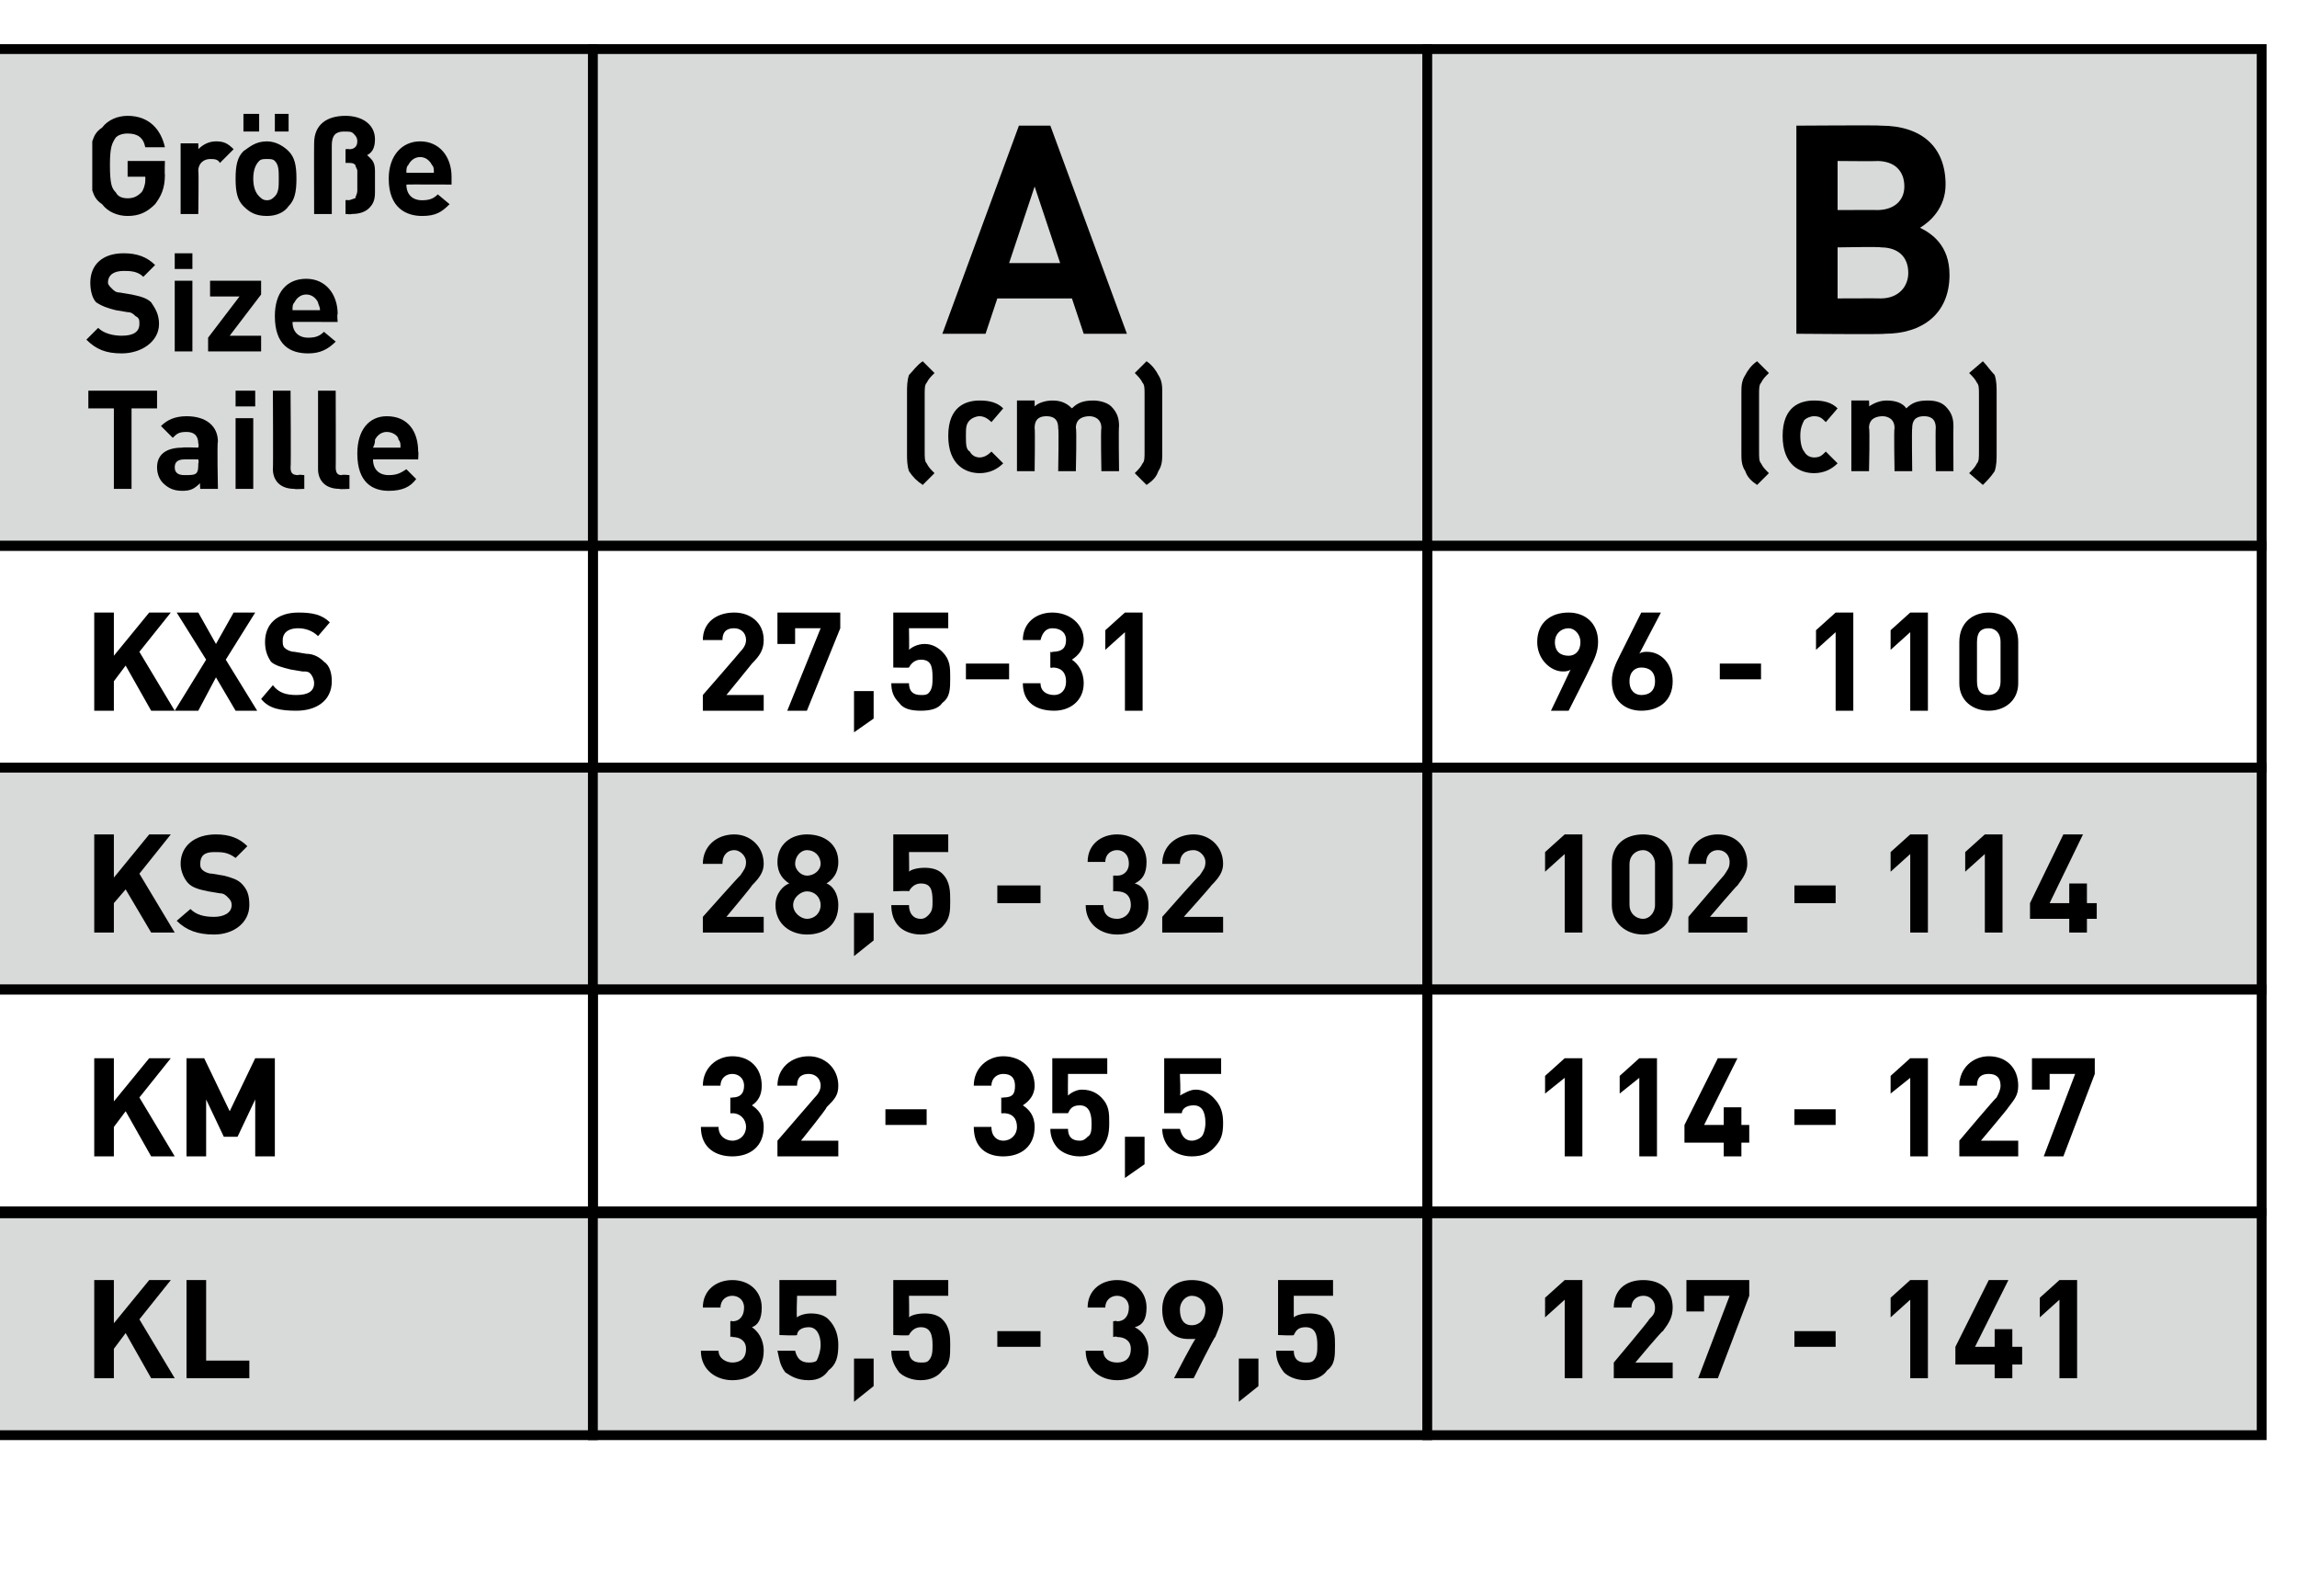
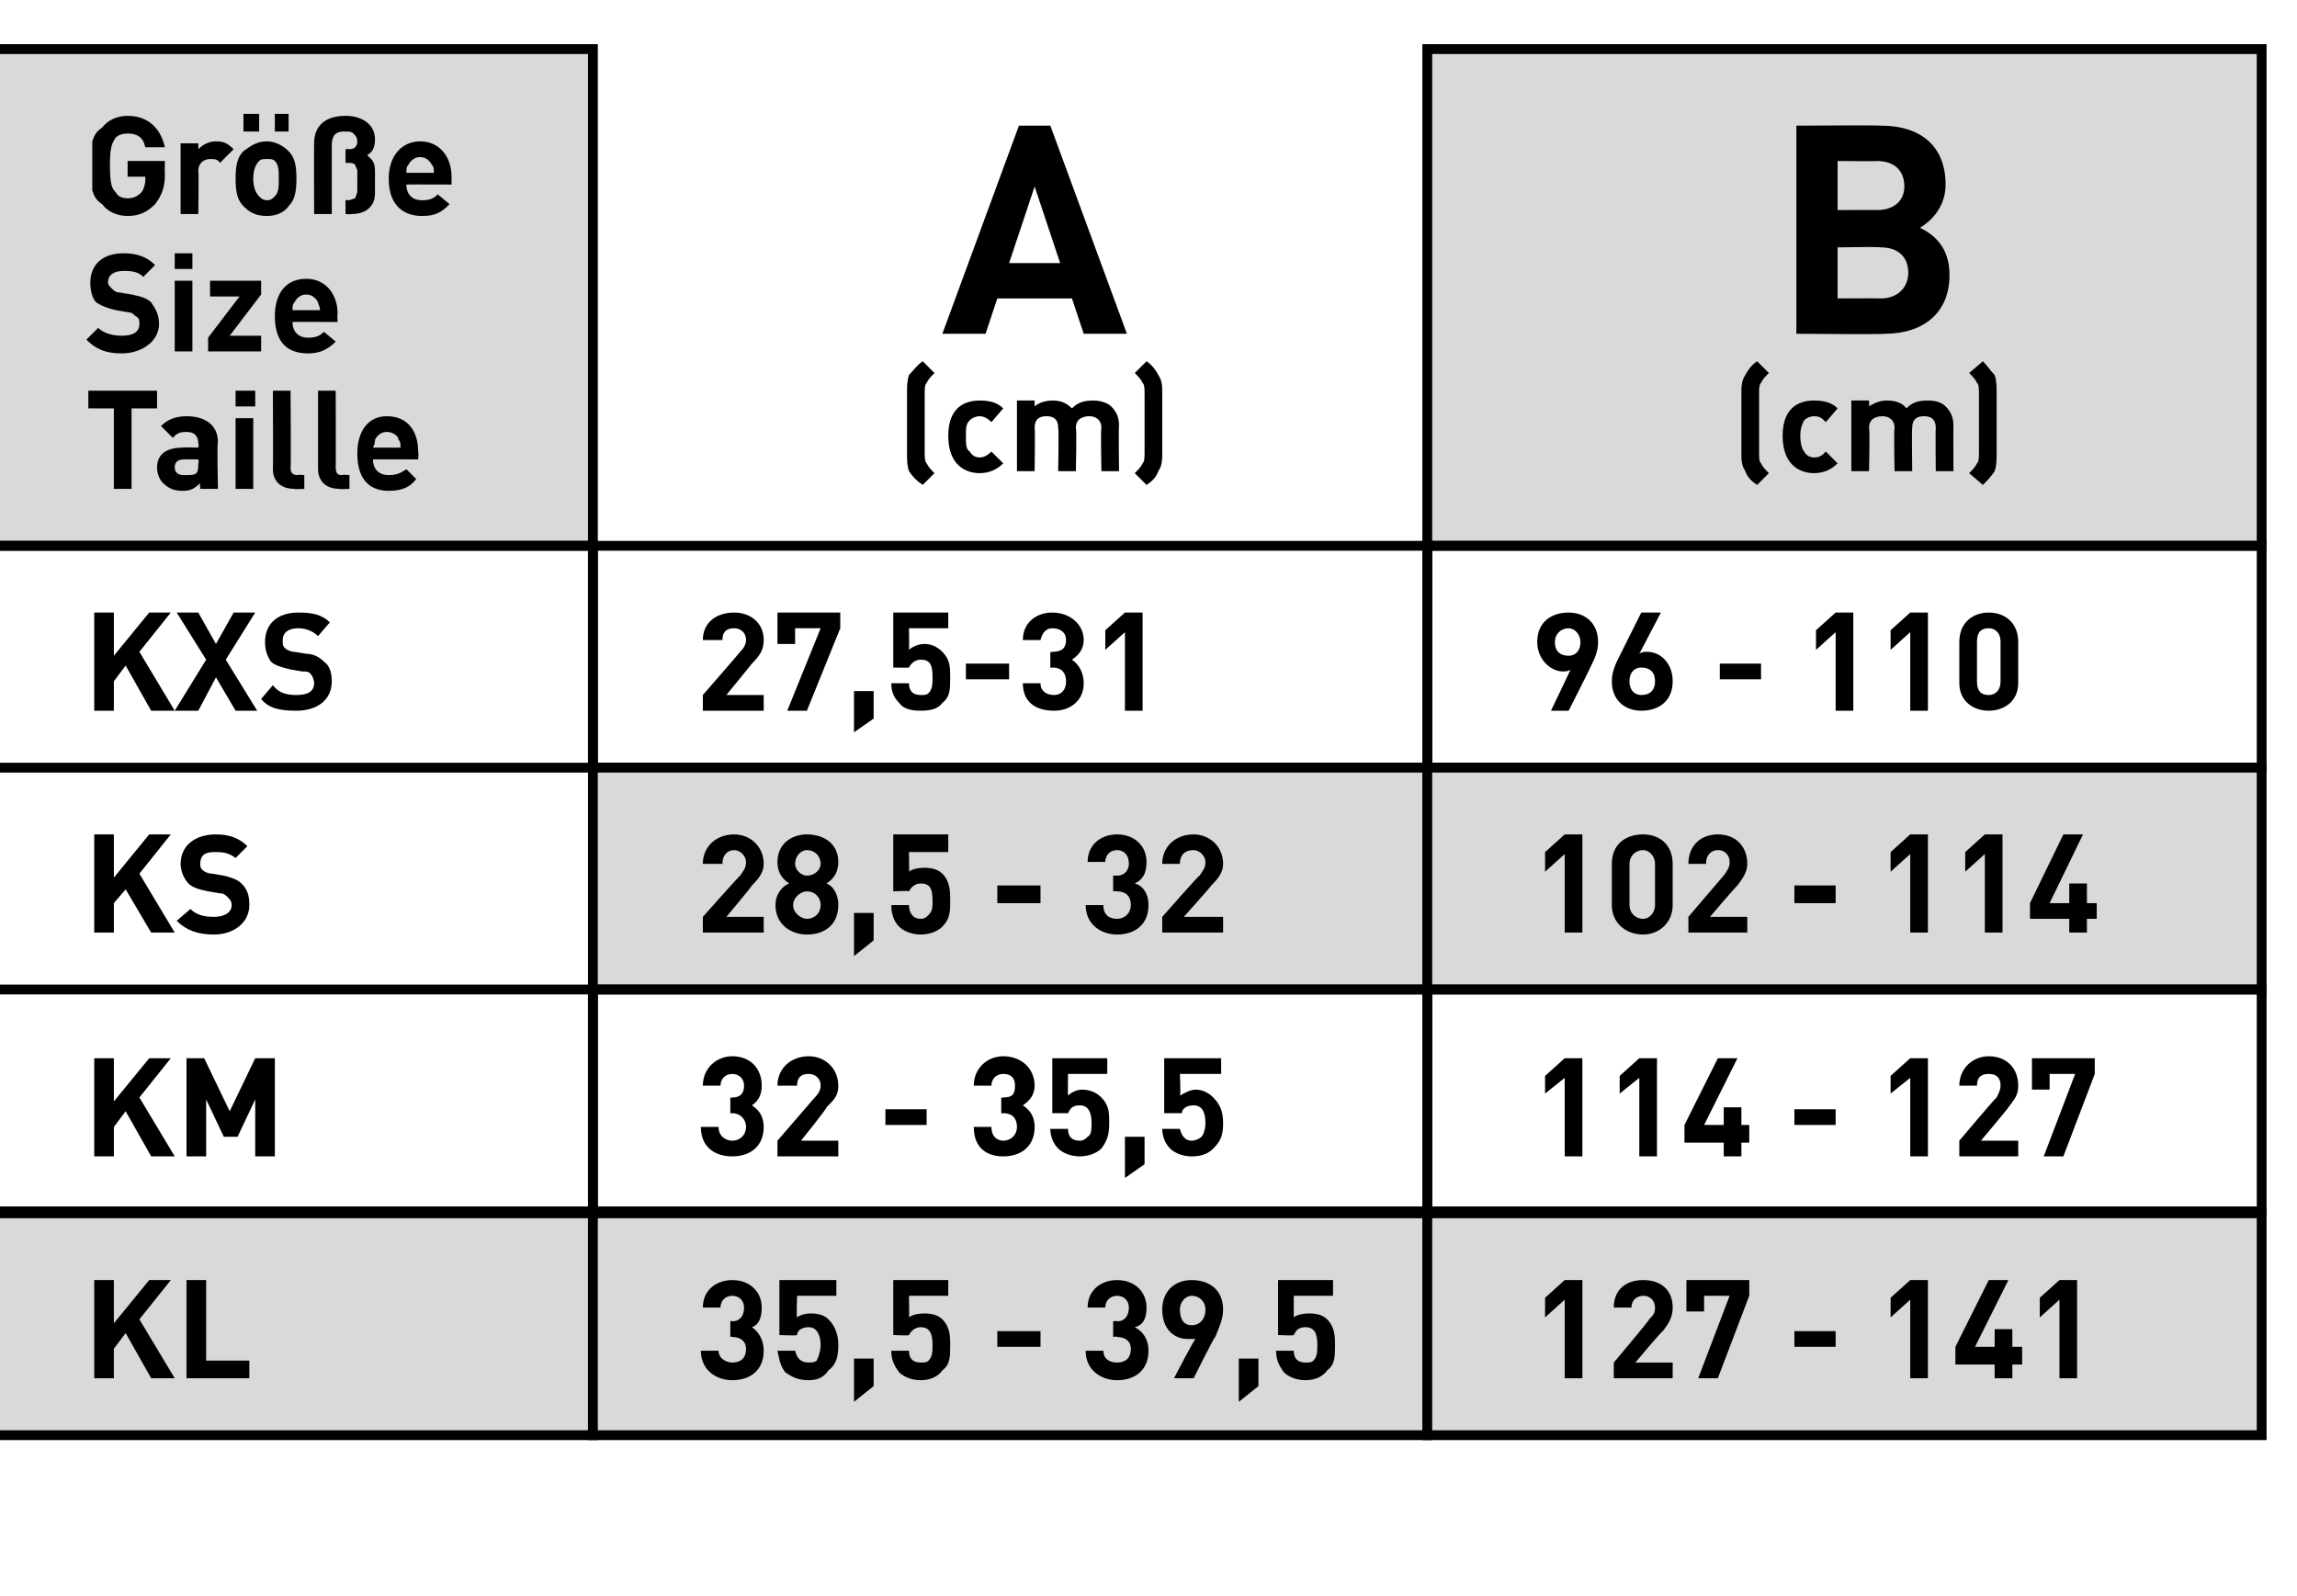
<svg xmlns="http://www.w3.org/2000/svg" version="1.1" width="117px" height="81.3px" viewBox="0 -2 117 81.3" style="top:-2px">
  <desc>Gr e Size Taille,A (cm),B (cm),KXS,27,5 31,96 110,KS,28,5 32,102 114,KM,32 35,5,114 127,KL,35,5 39,5,127 141</desc>
  <defs />
  <g class="svg-tables">
    <g class="svg-table-background">
      <rect x="-1" y="0.5" width="31.2" height="25.3" class="svg-cell-fill" style="fill:#d8d9d9;stroke:#000;stroke-width:0.5;" />
-       <rect x="30.2" y="0.5" width="42.5" height="25.3" class="svg-cell-fill" style="fill:#d8d9d9;stroke:#000;stroke-width:0.5;" />
      <rect x="72.7" y="0.5" width="42.5" height="25.3" class="svg-cell-fill" style="fill:#d8d9d9;stroke:#000;stroke-width:0.5;" />
      <rect x="-1" y="25.8" width="31.2" height="11.3" class="svg-cell-fill" style="fill:transparent;stroke:#000;stroke-width:0.5;" />
      <rect x="30.2" y="25.8" width="42.5" height="11.3" class="svg-cell-fill" style="fill:transparent;stroke:#000;stroke-width:0.5;" />
      <rect x="72.7" y="25.8" width="42.5" height="11.3" class="svg-cell-fill" style="fill:transparent;stroke:#000;stroke-width:0.5;" />
-       <rect x="-1" y="37.1" width="31.2" height="11.3" class="svg-cell-fill" style="fill:#d8d9d9;stroke:#000;stroke-width:0.5;" />
      <rect x="30.2" y="37.1" width="42.5" height="11.3" class="svg-cell-fill" style="fill:#d8d9d9;stroke:#000;stroke-width:0.5;" />
      <rect x="72.7" y="37.1" width="42.5" height="11.3" class="svg-cell-fill" style="fill:#d8d9d9;stroke:#000;stroke-width:0.5;" />
      <rect x="-1" y="48.4" width="31.2" height="11.3" class="svg-cell-fill" style="fill:transparent;stroke:#000;stroke-width:0.5;" />
      <rect x="30.2" y="48.4" width="42.5" height="11.3" class="svg-cell-fill" style="fill:transparent;stroke:#000;stroke-width:0.5;" />
      <rect x="72.7" y="48.4" width="42.5" height="11.3" class="svg-cell-fill" style="fill:transparent;stroke:#000;stroke-width:0.5;" />
      <rect x="-1" y="59.8" width="31.2" height="11.3" class="svg-cell-fill" style="fill:#d8d9d9;stroke:#000;stroke-width:0.5;" />
      <rect x="30.2" y="59.8" width="42.5" height="11.3" class="svg-cell-fill" style="fill:#d8d9d9;stroke:#000;stroke-width:0.5;" />
      <rect x="72.7" y="59.8" width="42.5" height="11.3" class="svg-cell-fill" style="fill:#d8d9d9;stroke:#000;stroke-width:0.5;" />
    </g>
  </g>
  <g id="Polygon147576">
    <path d="m79.7 68.2l0-4l-1 .9l0-1l1-.9l.9 0l0 5l-.9 0zm2.5 0l0-.8c0 0 1.83-2.17 1.8-2.2c.2-.2.3-.3.3-.6c0-.3-.2-.6-.6-.6c-.3 0-.6.2-.6.6c0 0-.9 0-.9 0c0-.9.6-1.4 1.5-1.4c.9 0 1.5.5 1.5 1.4c0 .5-.2.8-.5 1.2c-.04-.03-1.4 1.6-1.4 1.6l1.9 0l0 .8l-3 0zm5.3 0l-1 0l1.6-4.2l-1.3 0l0 .8l-.9 0l0-1.6l3.2 0l0 .8l-1.6 4.2zm3.9-1.6l0-.8l2.1 0l0 .8l-2.1 0zm5.9 1.6l0-4l-1 .9l0-1l1-.9l.9 0l0 5l-.9 0zm5.2-.7l0 .7l-.9 0l0-.7l-2 0l0-.9l1.7-3.4l1 0l-1.7 3.4l1 0l0-.9l.9 0l0 .9l.5 0l0 .9l-.5 0zm2.4.7l0-4l-1 .9l0-1l1-.9l.9 0l0 5l-.9 0z" stroke="none" fill="#000" />
  </g>
  <g id="Polygon147575">
    <path d="m37.3 68.3c-.8 0-1.6-.5-1.6-1.5c0 0 .9 0 .9 0c0 .4.4.6.7.6c.4 0 .7-.2.7-.7c0-.4-.3-.6-.7-.6c-.01-.05-.1 0-.1 0l0-.8c0 0 .09-.04.1 0c.4 0 .6-.3.6-.7c0-.4-.3-.6-.6-.6c-.3 0-.6.2-.6.6c0 0-.9 0-.9 0c0-.9.7-1.4 1.5-1.4c.9 0 1.5.6 1.5 1.4c0 .6-.2.9-.5 1c.3.2.6.6.6 1.2c0 1-.7 1.5-1.6 1.5zm4.9-.5c-.2.3-.5.5-1 .5c-.6 0-.9-.2-1.2-.4c-.3-.4-.3-.7-.4-1.1c0 0 .9 0 .9 0c.1.4.3.6.7.6c.1 0 .3 0 .4-.1c.1-.2.2-.5.2-.8c0-.5-.2-.9-.6-.9c-.4 0-.6.2-.6.4c-.03.04-.9 0-.9 0l0-2.8l2.9 0l0 .8l-2 0c0 0-.04 1.12 0 1.1c.1-.1.4-.2.7-.2c.4 0 .7.1.9.3c.4.4.5.9.5 1.3c0 .6-.1 1-.5 1.3zm1.3 1.6l0-2.2l1 0l0 1.4l-1 .8zm4.5-1.6c-.2.3-.6.5-1.1.5c-.5 0-.9-.2-1.1-.4c-.3-.4-.4-.7-.4-1.1c0 0 .9 0 .9 0c0 .4.2.6.6.6c.2 0 .3 0 .4-.1c.2-.2.2-.5.2-.8c0-.5-.1-.9-.6-.9c-.3 0-.5.2-.6.4c.02.04-.8 0-.8 0l0-2.8l2.8 0l0 .8l-2 0c0 0 .02 1.12 0 1.1c.1-.1.4-.2.8-.2c.4 0 .7.1.9.3c.4.4.4.9.4 1.3c0 .6 0 1-.4 1.3zm2.8-1.2l0-.8l2.2 0l0 .8l-2.2 0zm6.1 1.7c-.8 0-1.6-.5-1.6-1.5c0 0 .9 0 .9 0c0 .4.3.6.7.6c.4 0 .7-.2.7-.7c0-.4-.3-.6-.7-.6c-.03-.05-.2 0-.2 0l0-.8c0 0 .17-.04.2 0c.4 0 .6-.3.6-.7c0-.4-.3-.6-.6-.6c-.3 0-.6.2-.6.6c0 0-.9 0-.9 0c0-.9.7-1.4 1.5-1.4c.9 0 1.5.6 1.5 1.4c0 .6-.2.9-.6 1c.4.2.7.6.7 1.2c0 1-.7 1.5-1.6 1.5zm5-2.2c-.03-.05-1.1 2.1-1.1 2.1l-1 0c0 0 1.06-2.05 1.1-2c-.2 0-.3 0-.4 0c-.7 0-1.3-.5-1.3-1.5c0-.9.6-1.5 1.5-1.5c.9 0 1.6.5 1.6 1.5c0 .5-.2.9-.4 1.4zm-1.2-2.1c-.3 0-.6.3-.6.7c0 .5.2.8.6.8c.4 0 .7-.3.7-.8c0-.4-.3-.7-.7-.7zm2.4 5.4l0-2.2l1 0l0 1.4l-1 .8zm4.5-1.6c-.2.3-.6.5-1.1.5c-.5 0-.9-.2-1.1-.4c-.3-.4-.4-.7-.4-1.1c0 0 .9 0 .9 0c0 .4.2.6.6.6c.2 0 .3 0 .4-.1c.2-.2.2-.5.2-.8c0-.5-.1-.9-.6-.9c-.4 0-.5.2-.6.4c.01.04-.8 0-.8 0l0-2.8l2.8 0l0 .8l-2 0c0 0 0 1.12 0 1.1c.1-.1.4-.2.8-.2c.4 0 .7.1.9.3c.4.4.4.9.4 1.3c0 .6 0 1-.4 1.3z" stroke="none" fill="#000" />
  </g>
  <g id="Polygon147574">
    <path d="m7.7 68.2l-1.3-2.3l-.6.8l0 1.5l-1 0l0-5l1 0l0 2.2l1.8-2.2l1.1 0l-1.6 2l1.8 3l-1.2 0zm1.8 0l0-5l1 0l0 4.1l2.2 0l0 .9l-3.2 0z" stroke="none" fill="#000" />
  </g>
  <g id="Polygon147573">
    <path d="m79.7 56.9l0-4l-1 .8l0-.9l1-.9l.9 0l0 5l-.9 0zm3.8 0l0-4l-1 .8l0-.9l1-.9l.9 0l0 5l-.9 0zm5.2-.7l0 .7l-.9 0l0-.7l-2 0l0-.9l1.7-3.4l1 0l-1.7 3.4l1 0l0-.9l.9 0l0 .9l.4 0l0 .9l-.4 0zm2.7-.9l0-.8l2.1 0l0 .8l-2.1 0zm5.9 1.6l0-4l-1 .8l0-.9l1-.9l.9 0l0 5l-.9 0zm2.5 0l0-.8c0 0 1.86-2.21 1.9-2.2c.1-.2.2-.4.2-.6c0-.4-.2-.6-.6-.6c-.3 0-.6.1-.6.6c0 0-.9 0-.9 0c0-.9.7-1.5 1.5-1.5c.9 0 1.5.6 1.5 1.5c0 .5-.2.7-.5 1.1c0 .04-1.4 1.7-1.4 1.7l1.9 0l0 .8l-3 0zm5.3 0l-1 0l1.6-4.2l-1.3 0l0 .8l-.9 0l0-1.6l3.2 0l0 .8l-1.6 4.2z" stroke="none" fill="#000" />
  </g>
  <g id="Polygon147572">
    <path d="m37.3 56.9c-.8 0-1.6-.4-1.6-1.5c0 0 .9 0 .9 0c0 .5.4.7.7.7c.4 0 .7-.3.7-.7c0-.4-.3-.7-.7-.7c-.01.02-.1 0-.1 0l0-.8c0 0 .09.03.1 0c.4 0 .6-.2.6-.6c0-.4-.3-.6-.6-.6c-.3 0-.6.2-.6.6c0 0-.9 0-.9 0c0-.9.7-1.5 1.5-1.5c.9 0 1.5.6 1.5 1.5c0 .5-.2.8-.5 1c.3.2.6.5.6 1.1c0 1-.7 1.5-1.6 1.5zm2.3 0l0-.8c0 0 1.91-2.21 1.9-2.2c.2-.2.3-.4.3-.6c0-.4-.3-.6-.6-.6c-.3 0-.6.1-.6.6c0 0-1 0-1 0c0-.9.7-1.5 1.6-1.5c.8 0 1.5.6 1.5 1.5c0 .5-.2.7-.6 1.1c.04.04-1.3 1.7-1.3 1.7l1.9 0l0 .8l-3.1 0zm5.5-1.6l0-.8l2.1 0l0 .8l-2.1 0zm6 1.6c-.8 0-1.5-.4-1.5-1.5c0 0 .9 0 .9 0c0 .5.3.7.6.7c.4 0 .7-.3.7-.7c0-.4-.2-.7-.7-.7c.02.02-.1 0-.1 0l0-.8c0 0 .12.03.1 0c.5 0 .6-.2.6-.6c0-.4-.2-.6-.6-.6c-.3 0-.6.2-.6.6c0 0-.9 0-.9 0c0-.9.7-1.5 1.5-1.5c.9 0 1.6.6 1.6 1.5c0 .5-.3.8-.6 1c.3.2.6.5.6 1.1c0 1-.7 1.5-1.6 1.5zm5-.4c-.2.2-.6.4-1.1.4c-.5 0-.9-.2-1.1-.4c-.3-.3-.4-.7-.4-1c0 0 .9 0 .9 0c0 .4.2.6.6.6c.2 0 .3-.1.4-.2c.2-.1.2-.4.2-.7c0-.6-.2-.9-.6-.9c-.4 0-.5.2-.6.4c0 0-.8 0-.8 0l0-2.8l2.8 0l0 .8l-2 0c0 0-.01 1.08 0 1.1c.1-.1.4-.3.7-.3c.5 0 .8.2 1 .4c.4.4.4.8.4 1.3c0 .6-.1.9-.4 1.3zm1.2 1.5l0-2.1l1 0l0 1.4l-1 .7zm4.5-1.5c-.2.2-.5.4-1.1.4c-.5 0-.9-.2-1.1-.4c-.3-.3-.4-.7-.4-1c0 0 .9 0 .9 0c.1.4.3.6.6.6c.2 0 .4-.1.5-.2c.1-.1.2-.4.2-.7c0-.6-.2-.9-.6-.9c-.4 0-.6.2-.6.4c-.04 0-.9 0-.9 0l0-2.8l2.9 0l0 .8l-2.1 0c0 0 .05 1.08 0 1.1c.2-.1.5-.3.8-.3c.4 0 .7.2.9.4c.4.4.5.8.5 1.3c0 .6-.1.9-.5 1.3z" stroke="none" fill="#000" />
  </g>
  <g id="Polygon147571">
    <path d="m7.7 56.9l-1.3-2.3l-.6.8l0 1.5l-1 0l0-5l1 0l0 2.2l1.8-2.2l1.1 0l-1.6 2l1.8 3l-1.2 0zm5.3 0l0-2.9l-.9 1.9l-.7 0l-.9-1.9l0 2.9l-1 0l0-5l.9 0l1.3 2.7l1.3-2.7l1 0l0 5l-1 0z" stroke="none" fill="#000" />
  </g>
  <g id="Polygon147570">
    <path d="m79.7 45.5l0-4l-1 .9l0-1l1-.9l.9 0l0 5l-.9 0zm4 .1c-.9 0-1.6-.6-1.6-1.5c0 0 0-2.1 0-2.1c0-1 .7-1.5 1.6-1.5c.8 0 1.5.5 1.5 1.5c0 0 0 2.1 0 2.1c0 .9-.7 1.5-1.5 1.5zm.6-3.6c0-.4-.3-.7-.6-.7c-.4 0-.7.3-.7.7c0 0 0 2.1 0 2.1c0 .4.3.7.7.7c.3 0 .6-.3.6-.7c0 0 0-2.1 0-2.1zm1.7 3.5l0-.8c0 0 1.83-2.15 1.8-2.1c.2-.3.3-.4.3-.7c0-.3-.2-.6-.6-.6c-.3 0-.6.2-.6.7c0 0-.9 0-.9 0c0-.9.6-1.5 1.5-1.5c.9 0 1.5.6 1.5 1.5c0 .4-.2.7-.5 1.1c-.04 0-1.4 1.6-1.4 1.6l1.9 0l0 .8l-3 0zm5.4-1.5l0-.9l2.1 0l0 .9l-2.1 0zm5.9 1.5l0-4l-1 .9l0-1l1-.9l.9 0l0 5l-.9 0zm3.8 0l0-4l-1 .9l0-1l1-.9l.9 0l0 5l-.9 0zm5.2-.7l0 .7l-.9 0l0-.7l-2 0l0-.8l1.7-3.5l1 0l-1.7 3.5l1 0l0-1l.9 0l0 1l.5 0l0 .8l-.5 0z" stroke="none" fill="#000" />
  </g>
  <g id="Polygon147569">
    <path d="m35.8 45.5l0-.8c0 0 1.91-2.15 1.9-2.1c.2-.3.3-.4.3-.7c0-.3-.3-.6-.6-.6c-.3 0-.6.2-.6.7c0 0-1 0-1 0c0-.9.7-1.5 1.6-1.5c.8 0 1.5.6 1.5 1.5c0 .4-.2.7-.6 1.1c.04 0-1.3 1.6-1.3 1.6l1.9 0l0 .8l-3.1 0zm5.3.1c-.8 0-1.6-.5-1.6-1.5c0-.6.4-1 .7-1.1c-.3-.2-.6-.5-.6-1.1c0-.9.7-1.4 1.5-1.4c.9 0 1.6.5 1.6 1.4c0 .6-.3.9-.6 1.1c.3.1.6.5.6 1.1c0 1-.7 1.5-1.6 1.5zm0-2.2c-.3 0-.7.3-.7.7c0 .4.4.7.7.7c.4 0 .7-.3.7-.7c0-.4-.3-.7-.7-.7zm0-2.1c-.3 0-.6.3-.6.7c0 .3.3.6.6.6c.4 0 .7-.3.7-.6c0-.4-.3-.7-.7-.7zm2.4 5.4l0-2.2l1 0l0 1.4l-1 .8zm4.5-1.5c-.2.2-.6.4-1.1.4c-.5 0-.9-.2-1.1-.4c-.3-.3-.4-.7-.4-1.1c0 0 .9 0 .9 0c0 .4.2.7.6.7c.2 0 .3-.1.4-.2c.2-.2.2-.4.2-.7c0-.6-.1-.9-.6-.9c-.3 0-.5.2-.6.4c.02-.04-.8 0-.8 0l0-2.9l2.8 0l0 .9l-2 0c0 0 .02 1.04 0 1c.1-.1.4-.2.8-.2c.4 0 .7.1.9.3c.4.4.4.9.4 1.4c0 .5 0 .9-.4 1.3zm2.8-1.2l0-.9l2.2 0l0 .9l-2.2 0zm6.1 1.6c-.8 0-1.6-.5-1.6-1.5c0 0 .9 0 .9 0c0 .5.3.7.7.7c.4 0 .7-.3.7-.7c0-.5-.3-.7-.7-.7c-.03-.02-.2 0-.2 0l0-.8c0 0 .17-.01.2 0c.4 0 .6-.3.6-.6c0-.5-.3-.7-.6-.7c-.3 0-.6.2-.6.6c0 0-.9 0-.9 0c0-.9.7-1.4 1.5-1.4c.9 0 1.5.6 1.5 1.4c0 .6-.2.9-.6 1.1c.4.1.7.5.7 1.1c0 1-.7 1.5-1.6 1.5zm2.3-.1l0-.8c0 0 1.89-2.15 1.9-2.1c.2-.3.3-.4.3-.7c0-.3-.3-.6-.6-.6c-.4 0-.7.2-.7.7c0 0-.9 0-.9 0c0-.9.7-1.5 1.6-1.5c.8 0 1.5.6 1.5 1.5c0 .4-.2.7-.6 1.1c.03 0-1.4 1.6-1.4 1.6l2 0l0 .8l-3.1 0z" stroke="none" fill="#000" />
  </g>
  <g id="Polygon147568">
    <path d="m7.7 45.5l-1.3-2.2l-.6.7l0 1.5l-1 0l0-5l1 0l0 2.2l1.8-2.2l1.1 0l-1.6 2l1.8 3l-1.2 0zm3.2.1c-.8 0-1.4-.2-1.9-.7c0 0 .7-.6.7-.6c.3.3.7.4 1.2.4c.5 0 .9-.2.9-.6c0-.2-.1-.3-.2-.4c-.1-.1-.2-.2-.4-.2c0 0-.6-.1-.6-.1c-.5-.1-.8-.2-1-.4c-.2-.2-.4-.6-.4-1c0-.9.7-1.5 1.8-1.5c.7 0 1.2.2 1.6.6c0 0-.6.6-.6.6c-.4-.3-.7-.3-1.1-.3c-.5 0-.7.2-.7.6c0 .1 0 .2.1.3c.1.1.3.2.5.2c0 0 .6.1.6.1c.4.1.7.2.9.4c.3.3.4.6.4 1.1c0 .9-.8 1.5-1.8 1.5z" stroke="none" fill="#000" />
  </g>
  <g id="Polygon147567">
    <path d="m81 32c0 .04-1.1 2.2-1.1 2.2l-.9 0c0 0 .99-2.06 1-2.1c-.1.1-.3.1-.4.1c-.6 0-1.3-.6-1.3-1.5c0-1 .7-1.5 1.6-1.5c.8 0 1.5.5 1.5 1.5c0 .5-.2.9-.4 1.3zm-1.1-2c-.4 0-.7.3-.7.7c0 .5.3.7.7.7c.3 0 .6-.2.6-.7c0-.4-.3-.7-.6-.7zm3.7 4.2c-.8 0-1.5-.5-1.5-1.5c0-.5.2-.9.4-1.3c.01-.03 1.1-2.2 1.1-2.2l1 0c0 0-1.08 2.07-1.1 2.1c.1-.1.3-.1.4-.1c.7 0 1.3.6 1.3 1.5c0 1-.7 1.5-1.6 1.5zm0-2.2c-.3 0-.6.2-.6.7c0 .5.3.7.6.7c.4 0 .7-.2.7-.7c0-.5-.3-.7-.7-.7zm4 .6l0-.8l2.1 0l0 .8l-2.1 0zm5.9 1.6l0-4l-1 .9l0-1l1-.9l.9 0l0 5l-.9 0zm3.8 0l0-4l-1 .9l0-1l1-.9l.9 0l0 5l-.9 0zm4 0c-.8 0-1.5-.5-1.5-1.4c0 0 0-2.1 0-2.1c0-1 .7-1.5 1.5-1.5c.8 0 1.5.5 1.5 1.5c0 0 0 2.1 0 2.1c0 .9-.7 1.4-1.5 1.4zm.6-3.5c0-.5-.3-.7-.6-.7c-.4 0-.6.2-.6.7c0 0 0 2 0 2c0 .5.2.7.6.7c.3 0 .6-.2.6-.7c0 0 0-2 0-2z" stroke="none" fill="#000" />
  </g>
  <g id="Polygon147566">
    <path d="m35.8 34.2l0-.8c0 0 1.91-2.19 1.9-2.2c.2-.2.3-.4.3-.6c0-.4-.3-.6-.6-.6c-.3 0-.6.1-.6.6c0 0-1 0-1 0c0-.9.7-1.4 1.6-1.4c.8 0 1.5.5 1.5 1.4c0 .5-.2.8-.6 1.2c.04-.04-1.3 1.6-1.3 1.6l1.9 0l0 .8l-3.1 0zm5.3 0l-1 0l1.7-4.2l-1.3 0l0 .8l-.9 0l0-1.6l3.2 0l0 .8l-1.7 4.2zm2.4 1.1l0-2.1l1 0l0 1.4l-1 .7zm4.5-1.5c-.2.3-.6.4-1.1.4c-.5 0-.9-.1-1.1-.4c-.3-.3-.4-.6-.4-1c0 0 .9 0 .9 0c0 .4.2.6.6.6c.2 0 .3 0 .4-.1c.2-.2.2-.5.2-.8c0-.6-.1-.9-.6-.9c-.3 0-.5.2-.6.4c.02.02-.8 0-.8 0l0-2.8l2.8 0l0 .8l-2 0c0 0 .02 1.1 0 1.1c.1-.1.4-.3.8-.3c.4 0 .7.2.9.4c.4.4.4.8.4 1.3c0 .6 0 1-.4 1.3zm1.2-1.2l0-.8l2.2 0l0 .8l-2.2 0zm4.5 1.6c-.9 0-1.6-.4-1.6-1.4c0 0 .9 0 .9 0c0 .4.3.6.7.6c.3 0 .6-.2.6-.7c0-.4-.2-.7-.7-.7c.02.04-.1 0-.1 0l0-.8c0 0 .12.05.1 0c.5 0 .7-.2.7-.6c0-.4-.3-.6-.7-.6c-.3 0-.5.2-.6.6c0 0-.9 0-.9 0c0-.9.7-1.4 1.5-1.4c.9 0 1.6.6 1.6 1.4c0 .5-.3.8-.6 1c.3.2.6.6.6 1.2c0 .9-.7 1.4-1.5 1.4zm3.6 0l0-4l-1 .9l0-1l1-.9l.9 0l0 5l-.9 0z" stroke="none" fill="#000" />
  </g>
  <g id="Polygon147565">
-     <path d="m7.7 34.2l-1.3-2.3l-.6.8l0 1.5l-1 0l0-5l1 0l0 2.2l1.8-2.2l1.1 0l-1.6 2l1.8 3l-1.2 0zm4.3 0l-1-1.7l-.9 1.7l-1.2 0l1.6-2.6l-1.5-2.4l1.1 0l.9 1.6l.9-1.6l1.1 0l-1.5 2.4l1.6 2.6l-1.1 0zm3.1 0c-.8 0-1.4-.1-1.8-.6c0 0 .6-.7.6-.7c.3.4.7.5 1.2.5c.6 0 .9-.2.9-.6c0-.2-.1-.4-.2-.5c-.1-.1-.2-.1-.4-.1c0 0-.6-.1-.6-.1c-.4-.1-.8-.2-1-.4c-.2-.3-.3-.6-.3-1c0-.9.6-1.5 1.7-1.5c.7 0 1.2.1 1.6.5c0 0-.6.7-.6.7c-.3-.3-.7-.4-1-.4c-.6 0-.8.3-.8.6c0 .2 0 .3.1.4c.1.1.3.2.5.2c0 0 .6.1.6.1c.4 0 .7.2.9.4c.3.2.4.6.4 1c0 1-.8 1.5-1.8 1.5z" stroke="none" fill="#000" />
+     <path d="m7.7 34.2l-1.3-2.3l-.6.8l0 1.5l-1 0l0-5l1 0l0 2.2l1.8-2.2l1.1 0l-1.6 2l1.8 3l-1.2 0m4.3 0l-1-1.7l-.9 1.7l-1.2 0l1.6-2.6l-1.5-2.4l1.1 0l.9 1.6l.9-1.6l1.1 0l-1.5 2.4l1.6 2.6l-1.1 0zm3.1 0c-.8 0-1.4-.1-1.8-.6c0 0 .6-.7.6-.7c.3.4.7.5 1.2.5c.6 0 .9-.2.9-.6c0-.2-.1-.4-.2-.5c-.1-.1-.2-.1-.4-.1c0 0-.6-.1-.6-.1c-.4-.1-.8-.2-1-.4c-.2-.3-.3-.6-.3-1c0-.9.6-1.5 1.7-1.5c.7 0 1.2.1 1.6.5c0 0-.6.7-.6.7c-.3-.3-.7-.4-1-.4c-.6 0-.8.3-.8.6c0 .2 0 .3.1.4c.1.1.3.2.5.2c0 0 .6.1.6.1c.4 0 .7.2.9.4c.3.2.4.6.4 1c0 1-.8 1.5-1.8 1.5z" stroke="none" fill="#000" />
  </g>
  <g id="Polygon147564">
    <path d="m89.5 22.7c-.3-.2-.5-.4-.6-.7c-.2-.3-.2-.6-.2-.9c0 0 0-3.1 0-3.1c0-.3 0-.6.2-.9c.1-.2.3-.5.6-.7c0 0 .6.6.6.6c-.2.2-.3.3-.4.5c-.1.1-.1.3-.1.6c0 0 0 2.9 0 2.9c0 .3 0 .5.1.6c.1.2.2.3.4.5c0 0-.6.6-.6.6zm2.9-.6c-.7 0-1.6-.4-1.6-1.9c0-1.5.9-1.8 1.6-1.8c.5 0 .9.1 1.2.4c0 0-.6.7-.6.7c-.2-.2-.3-.3-.6-.3c-.2 0-.4.1-.5.2c-.1.2-.2.4-.2.8c0 .4.1.7.2.8c.1.2.3.3.5.3c.3 0 .4-.1.6-.3c0 0 .6.6.6.6c-.3.3-.7.5-1.2.5zm6.2-.1c0 0-.02-2.16 0-2.2c0-.5-.3-.6-.6-.6c-.3 0-.6.1-.6.6c-.03.02 0 2.2 0 2.2l-.9 0c0 0-.04-2.16 0-2.2c0-.5-.4-.6-.6-.6c-.3 0-.7.1-.7.6c.05.04 0 2.2 0 2.2l-.9 0l0-3.6l.9 0c0 0 .02.33 0 .3c.3-.2.6-.3.9-.3c.4 0 .8.1 1 .4c.3-.3.6-.4 1.1-.4c.4 0 .7.1.9.3c.3.3.4.6.4 1c-.01.01 0 2.3 0 2.3l-.9 0zm3 0c-.2.3-.4.5-.6.7c0 0-.7-.6-.7-.6c.2-.2.3-.3.4-.5c.1-.1.1-.3.1-.6c0 0 0-2.9 0-2.9c0-.3 0-.5-.1-.6c-.1-.2-.2-.3-.4-.5c0 0 .7-.6.7-.6c.2.2.4.5.6.7c.1.3.1.6.1.9c0 0 0 3.1 0 3.1c0 .3 0 .6-.1.9z" stroke="none" fill="#000" />
  </g>
  <g id="Polygon147563">
    <path d="m96 15c-.01.04-4.5 0-4.5 0l0-10.6c0 0 4.31-.03 4.3 0c2.1 0 3.3 1.1 3.3 3c0 1.2-.8 1.9-1.3 2.2c.6.3 1.5.9 1.5 2.4c0 2-1.4 3-3.3 3zm-.2-4.4c-.02-.04-2.2 0-2.2 0l0 2.6c0 0 2.18-.01 2.2 0c.9 0 1.4-.6 1.4-1.3c0-.8-.5-1.3-1.4-1.3zm-.2-4.4c.05.02-2 0-2 0l0 2.5c0 0 2.05-.01 2 0c.9 0 1.4-.5 1.4-1.2c0-.8-.5-1.3-1.4-1.3z" stroke="none" fill="#000" />
  </g>
  <g id="Polygon147562">
    <path d="m47 22.7c-.3-.2-.5-.4-.7-.7c-.1-.3-.1-.6-.1-.9c0 0 0-3.1 0-3.1c0-.3 0-.6.1-.9c.2-.2.4-.5.7-.7c0 0 .6.6.6.6c-.2.2-.3.3-.4.5c-.1.1-.1.3-.1.6c0 0 0 2.9 0 2.9c0 .3 0 .5.1.6c.1.2.2.3.4.5c0 0-.6.6-.6.6zm2.9-.6c-.7 0-1.6-.4-1.6-1.9c0-1.5.9-1.8 1.6-1.8c.5 0 .9.1 1.2.4c0 0-.6.7-.6.7c-.2-.2-.4-.3-.6-.3c-.2 0-.4.1-.5.2c-.2.2-.2.4-.2.8c0 .4 0 .7.2.8c.1.2.3.3.5.3c.2 0 .4-.1.6-.3c0 0 .6.6.6.6c-.3.3-.7.5-1.2.5zm6.2-.1c0 0-.04-2.16 0-2.2c0-.5-.4-.6-.6-.6c-.3 0-.7.1-.7.6c.05.02 0 2.2 0 2.2l-.9 0c0 0 .04-2.16 0-2.2c0-.5-.3-.6-.6-.6c-.3 0-.6.1-.6.6c.03.04 0 2.2 0 2.2l-.9 0l0-3.6l.9 0c0 0 0 .33 0 .3c.2-.2.6-.3.9-.3c.4 0 .7.1 1 .4c.3-.3.6-.4 1.1-.4c.3 0 .7.1.9.3c.3.3.4.6.4 1c-.03.01 0 2.3 0 2.3l-.9 0zm2.9 0c-.1.3-.3.5-.6.7c0 0-.6-.6-.6-.6c.2-.2.3-.3.4-.5c.1-.1.1-.3.1-.6c0 0 0-2.9 0-2.9c0-.3 0-.5-.1-.6c-.1-.2-.2-.3-.4-.5c0 0 .6-.6.6-.6c.3.2.5.5.6.7c.2.3.2.6.2.9c0 0 0 3.1 0 3.1c0 .3 0 .6-.2.9z" stroke="none" fill="#000" />
  </g>
  <g id="Polygon147561">
    <path d="m55.2 15l-.6-1.8l-3.8 0l-.6 1.8l-2.2 0l3.9-10.6l1.6 0l3.9 10.6l-2.2 0zm-2.5-7.5l-1.3 3.9l2.6 0l-1.3-3.9z" stroke="none" fill="#000" />
  </g>
  <g id="Polygon147560">
    <path d="m6.7 18.8l0 4.1l-.9 0l0-4.1l-1.3 0l0-.9l3.5 0l0 .9l-1.3 0zm3.5 4.1c0 0-.03-.28 0-.3c-.3.3-.5.4-.9.4c-.4 0-.7-.1-1-.4c-.2-.2-.3-.5-.3-.8c0-.6.4-1 1.3-1c-.02-.03.8 0 .8 0c0 0 .04-.21 0-.2c0-.4-.2-.6-.6-.6c-.4 0-.5.1-.7.3c0 0-.6-.6-.6-.6c.3-.3.7-.5 1.3-.5c1 0 1.6.5 1.6 1.3c-.05.03 0 2.4 0 2.4l-.9 0zm-.1-1.5c0 0-.68-.01-.7 0c-.3 0-.5.1-.5.4c0 .3.2.4.5.4c.3 0 .5 0 .6-.1c.1-.1.1-.3.1-.5c.04-.01 0-.2 0-.2zm1.9 1.5l0-3.6l.9 0l0 3.6l-.9 0zm0-4.2l0-.8l1 0l0 .8l-1 0zm3 4.2c-.8 0-1.1-.5-1.1-1c.02-.01 0-4 0-4l.9 0c0 0 .03 3.93 0 3.9c0 .3.1.4.4.4c-.04-.04.3 0 .3 0l0 .7c0 0-.51.03-.5 0zm2.3 0c-.8 0-1.1-.5-1.1-1c0-.01 0-4 0-4l.9 0c0 0 .01 3.93 0 3.9c0 .3.1.4.3.4c.03-.04.4 0 .4 0l0 .7c0 0-.54.03-.5 0zm1.7-1.5c0 .5.3.8.8.8c.4 0 .6-.1.9-.3c0 0 .5.5.5.5c-.3.4-.7.6-1.4.6c-.8 0-1.6-.4-1.6-1.9c0-1.2.6-1.9 1.5-1.9c1.1 0 1.6.8 1.6 1.8c.03-.01 0 .4 0 .4c0 0-2.25-.01-2.3 0zm1.3-1c0-.2-.3-.4-.6-.4c-.3 0-.5.2-.6.4c0 .1 0 .2-.1.4c0 0 1.4 0 1.4 0c0-.2 0-.3-.1-.4z" stroke="none" fill="#000" />
  </g>
  <g id="Polygon147559">
    <path d="m6.2 16c-.8 0-1.3-.2-1.8-.7c0 0 .6-.6.6-.6c.3.3.8.4 1.2.4c.6 0 .9-.2.9-.6c0-.2 0-.3-.2-.4c-.1-.1-.2-.2-.4-.2c0 0-.6-.1-.6-.1c-.4-.1-.7-.2-1-.4c-.2-.2-.3-.6-.3-1c0-.9.6-1.5 1.7-1.5c.7 0 1.2.2 1.6.6c0 0-.6.6-.6.6c-.3-.3-.7-.3-1-.3c-.5 0-.8.2-.8.6c0 .1.1.2.2.3c.1.1.2.2.4.2c0 0 .6.1.6.1c.5.1.8.2 1 .4c.2.3.4.6.4 1.1c0 .9-.9 1.5-1.9 1.5zm2.7-.1l0-3.6l.9 0l0 3.6l-.9 0zm0-4.2l0-.8l.9 0l0 .8l-.9 0zm1.7 4.2l0-.7l1.6-2.1l-1.5 0l0-.8l2.6 0l0 .7l-1.6 2.1l1.6 0l0 .8l-2.7 0zm4.3-1.5c0 .5.3.8.8.8c.4 0 .6-.1.8-.3c0 0 .6.5.6.5c-.4.4-.8.6-1.4.6c-.9 0-1.7-.4-1.7-1.9c0-1.2.6-1.9 1.6-1.9c1 0 1.6.8 1.6 1.8c-.04-.01 0 .4 0 .4c0 0-2.32-.01-2.3 0zm1.3-1c-.1-.2-.3-.4-.6-.4c-.3 0-.5.2-.6.4c-.1.1-.1.2-.1.4c0 0 1.4 0 1.4 0c0-.2-.1-.3-.1-.4z" stroke="none" fill="#000" />
  </g>
  <g id="Polygon147558">
    <path d="m7.9 8.4c-.4.4-.8.6-1.4.6c-.5 0-1-.2-1.3-.6c-.3-.2-.4-.4-.5-.7c0-.3 0-.7 0-1.3c0-.5 0-.9 0-1.2c.1-.3.2-.5.5-.7c.3-.4.8-.6 1.3-.6c1.1 0 1.7.7 1.9 1.6c0 0-1 0-1 0c-.1-.5-.4-.7-.9-.7c-.3 0-.5.1-.6.2c-.2.3-.3.5-.3 1.4c0 1 .1 1.2.3 1.4c.1.2.3.3.6.3c.3 0 .5-.1.7-.3c.1-.1.2-.4.2-.6c.01-.04 0-.2 0-.2l-.9 0l0-.8l1.9 0c0 0-.02.69 0 .7c0 .7-.2 1.1-.5 1.5zm3.3-2.1c-.1-.2-.3-.2-.5-.2c-.3 0-.6.2-.6.6c.03.03 0 2.2 0 2.2l-.9 0l0-3.6l.9 0c0 0 .01.34 0 .3c.2-.2.5-.4.9-.4c.4 0 .6.1.9.4c0 0-.7.7-.7.7zm3.5 2.2c-.2.3-.6.5-1.1.5c-.6 0-.9-.2-1.2-.5c-.3-.3-.4-.7-.4-1.4c0-.7.1-1.1.4-1.4c.3-.2.6-.5 1.2-.5c.5 0 .9.3 1.1.5c.3.3.4.7.4 1.4c0 .7-.1 1.1-.4 1.4zm-.7-2.3c-.1-.1-.2-.1-.4-.1c-.2 0-.3 0-.4.1c-.2.2-.3.5-.3.9c0 .4.1.7.3.9c.1.1.2.2.4.2c.2 0 .3-.1.4-.2c.2-.2.2-.5.2-.9c0-.4 0-.7-.2-.9zm0-1.5l0-.9l.7 0l0 .9l-.7 0zm-1.6 0l0-.9l.8 0l0 .9l-.8 0zm6.4 3.9c-.2.2-.5.3-.9.3c.02.03-.3 0-.3 0l0-.7c0 0 .14-.04.1 0c.2 0 .3-.1.4-.1c0-.1.1-.2.1-.4c0 0 0-1 0-1c0-.1-.1-.2-.1-.3c-.1-.1-.2-.1-.3-.1c-.05-.01-.2 0-.2 0l0-.7c0 0 .15-.02.2 0c.2 0 .4-.1.4-.4c0-.2-.1-.3-.2-.4c-.1-.1-.2-.1-.5-.1c-.4 0-.6.2-.6.7c0-.04 0 3.5 0 3.5l-.9 0c0 0-.01-3.61 0-3.6c0-1 .7-1.4 1.6-1.4c.8 0 1.5.4 1.5 1.2c0 .5-.2.7-.4.8c.2.2.4.3.4.8c0 0 0 1.1 0 1.1c0 .4-.1.6-.3.8zm1.9-1.2c0 .5.3.8.8.8c.4 0 .6-.1.8-.3c0 0 .6.5.6.5c-.4.4-.7.6-1.4.6c-.8 0-1.7-.4-1.7-1.9c0-1.2.7-1.9 1.6-1.9c1 0 1.6.8 1.6 1.8c0-.01 0 .4 0 .4c0 0-2.28-.01-2.3 0zm1.3-1c-.1-.2-.3-.4-.6-.4c-.3 0-.5.2-.6.4c-.1.1-.1.2-.1.4c0 0 1.4 0 1.4 0c0-.2 0-.3-.1-.4z" stroke="none" fill="#000" />
  </g>
</svg>